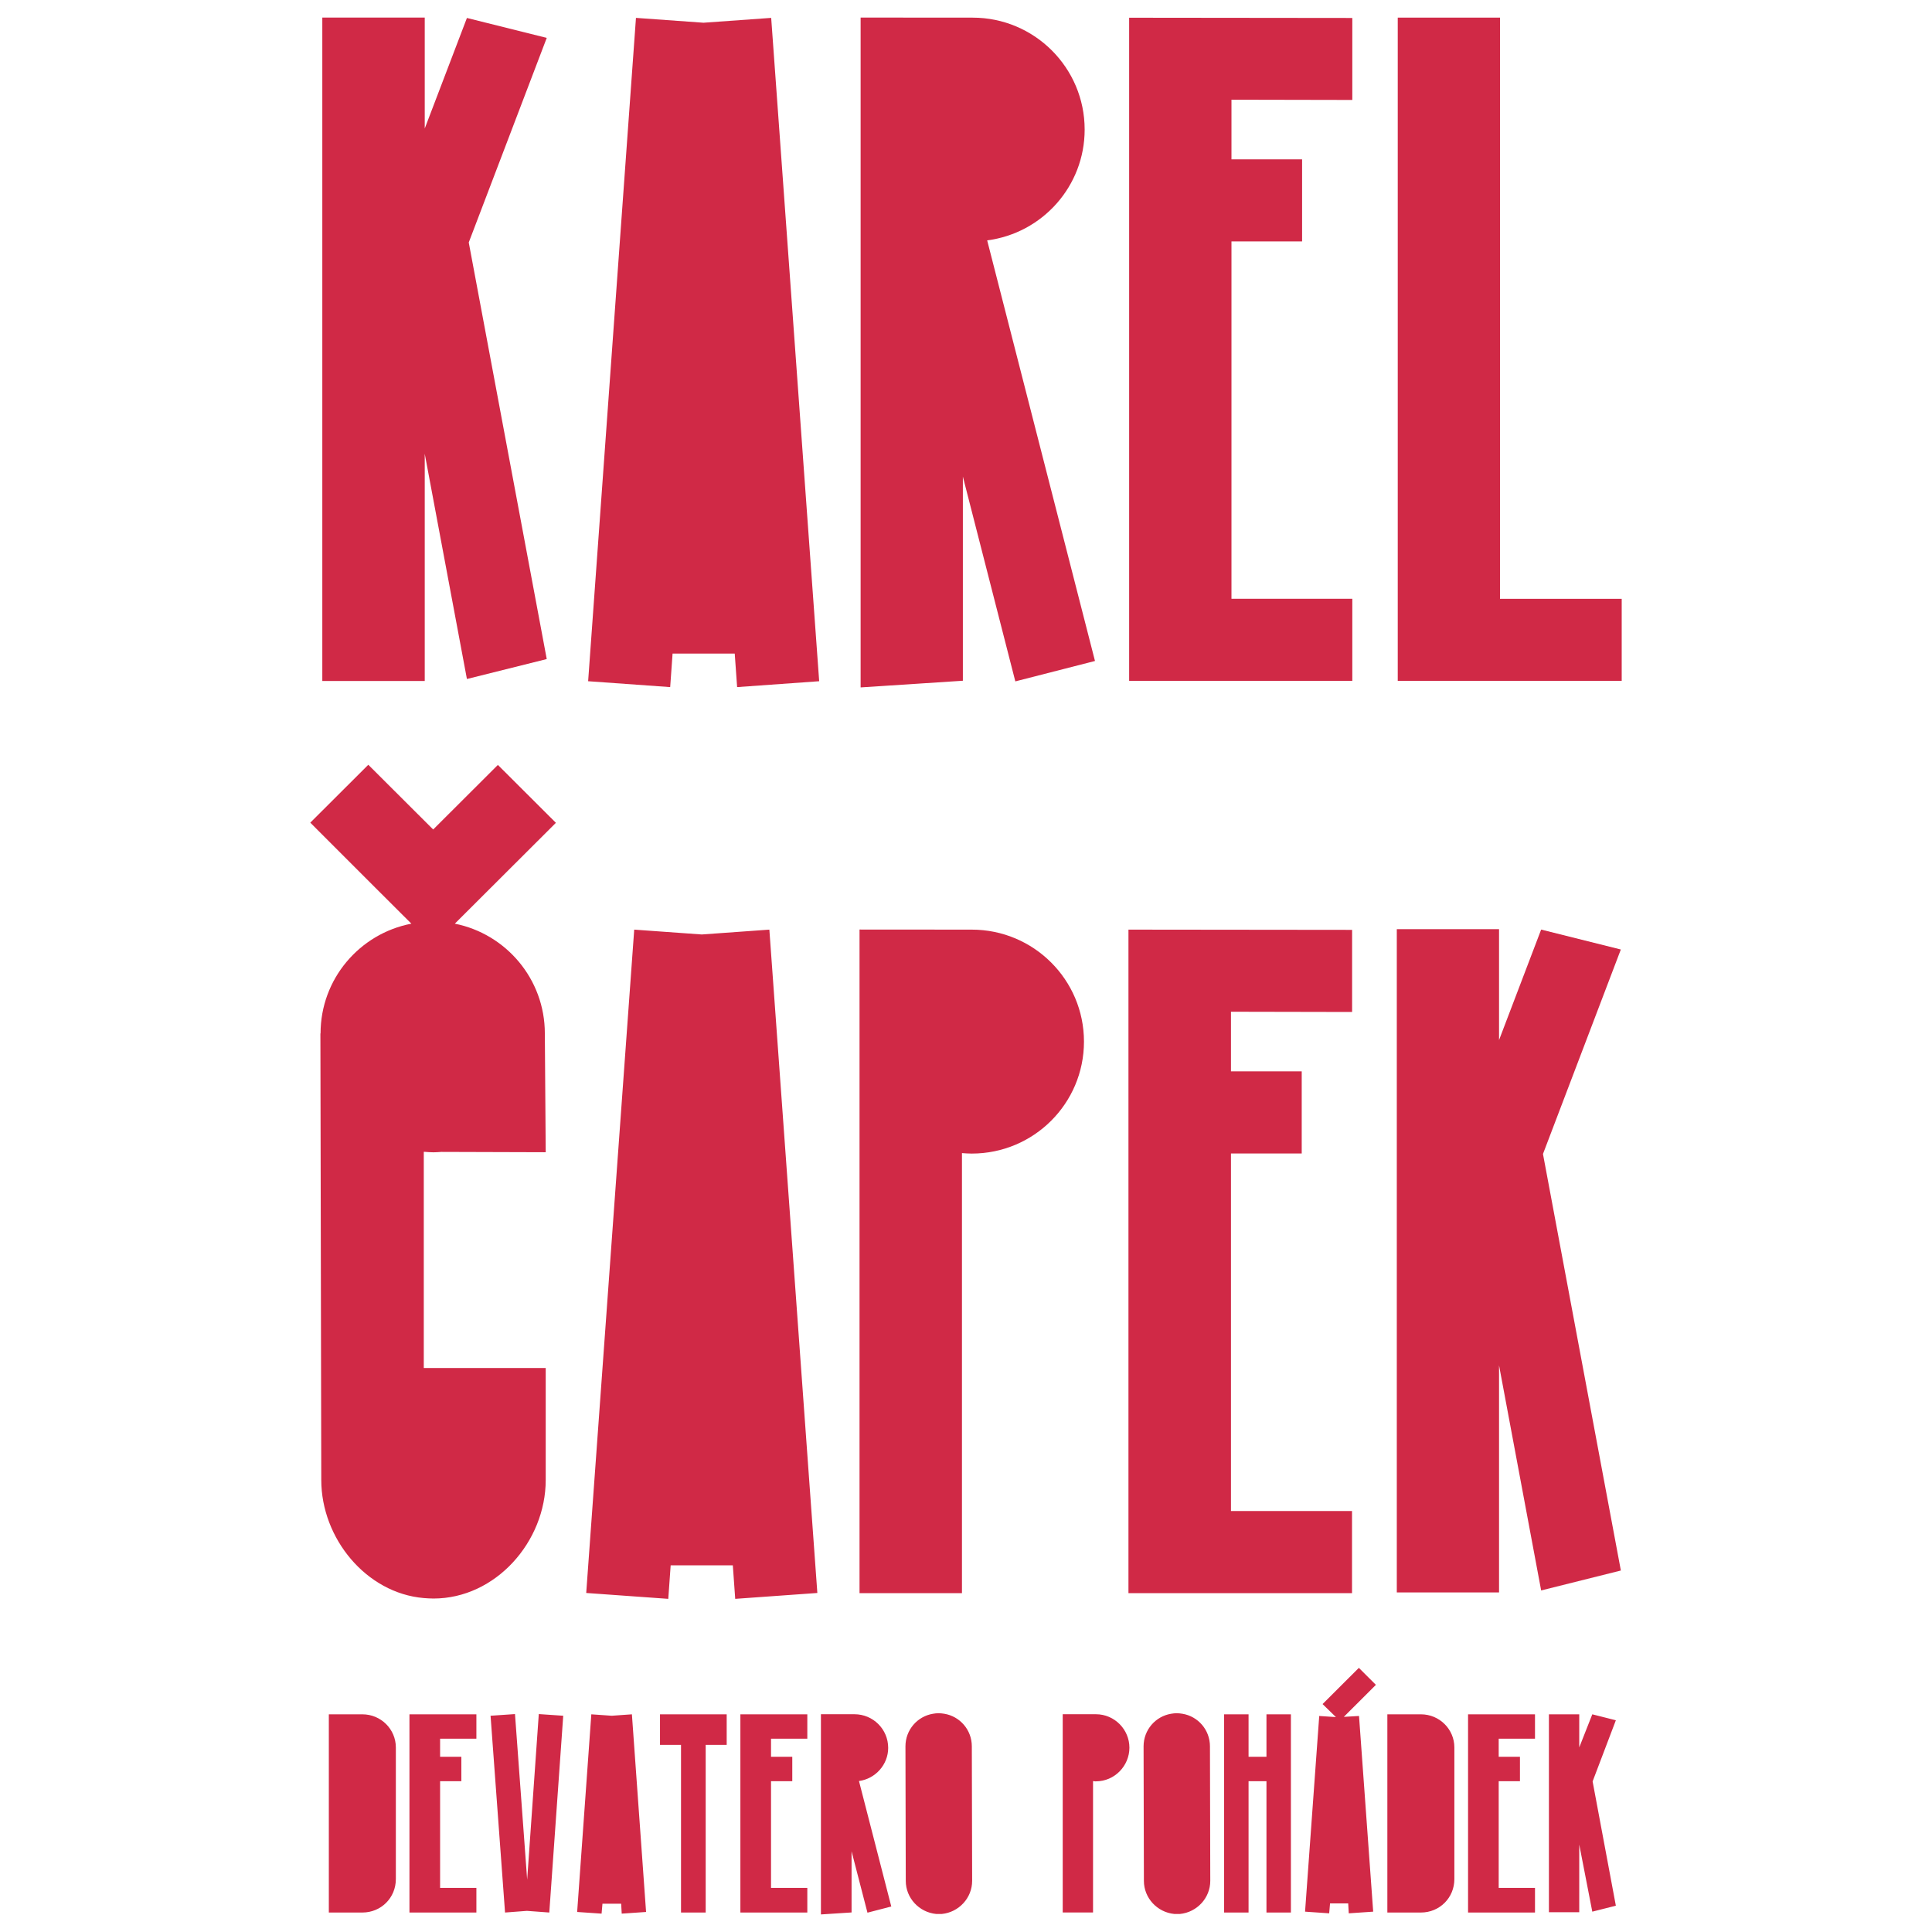
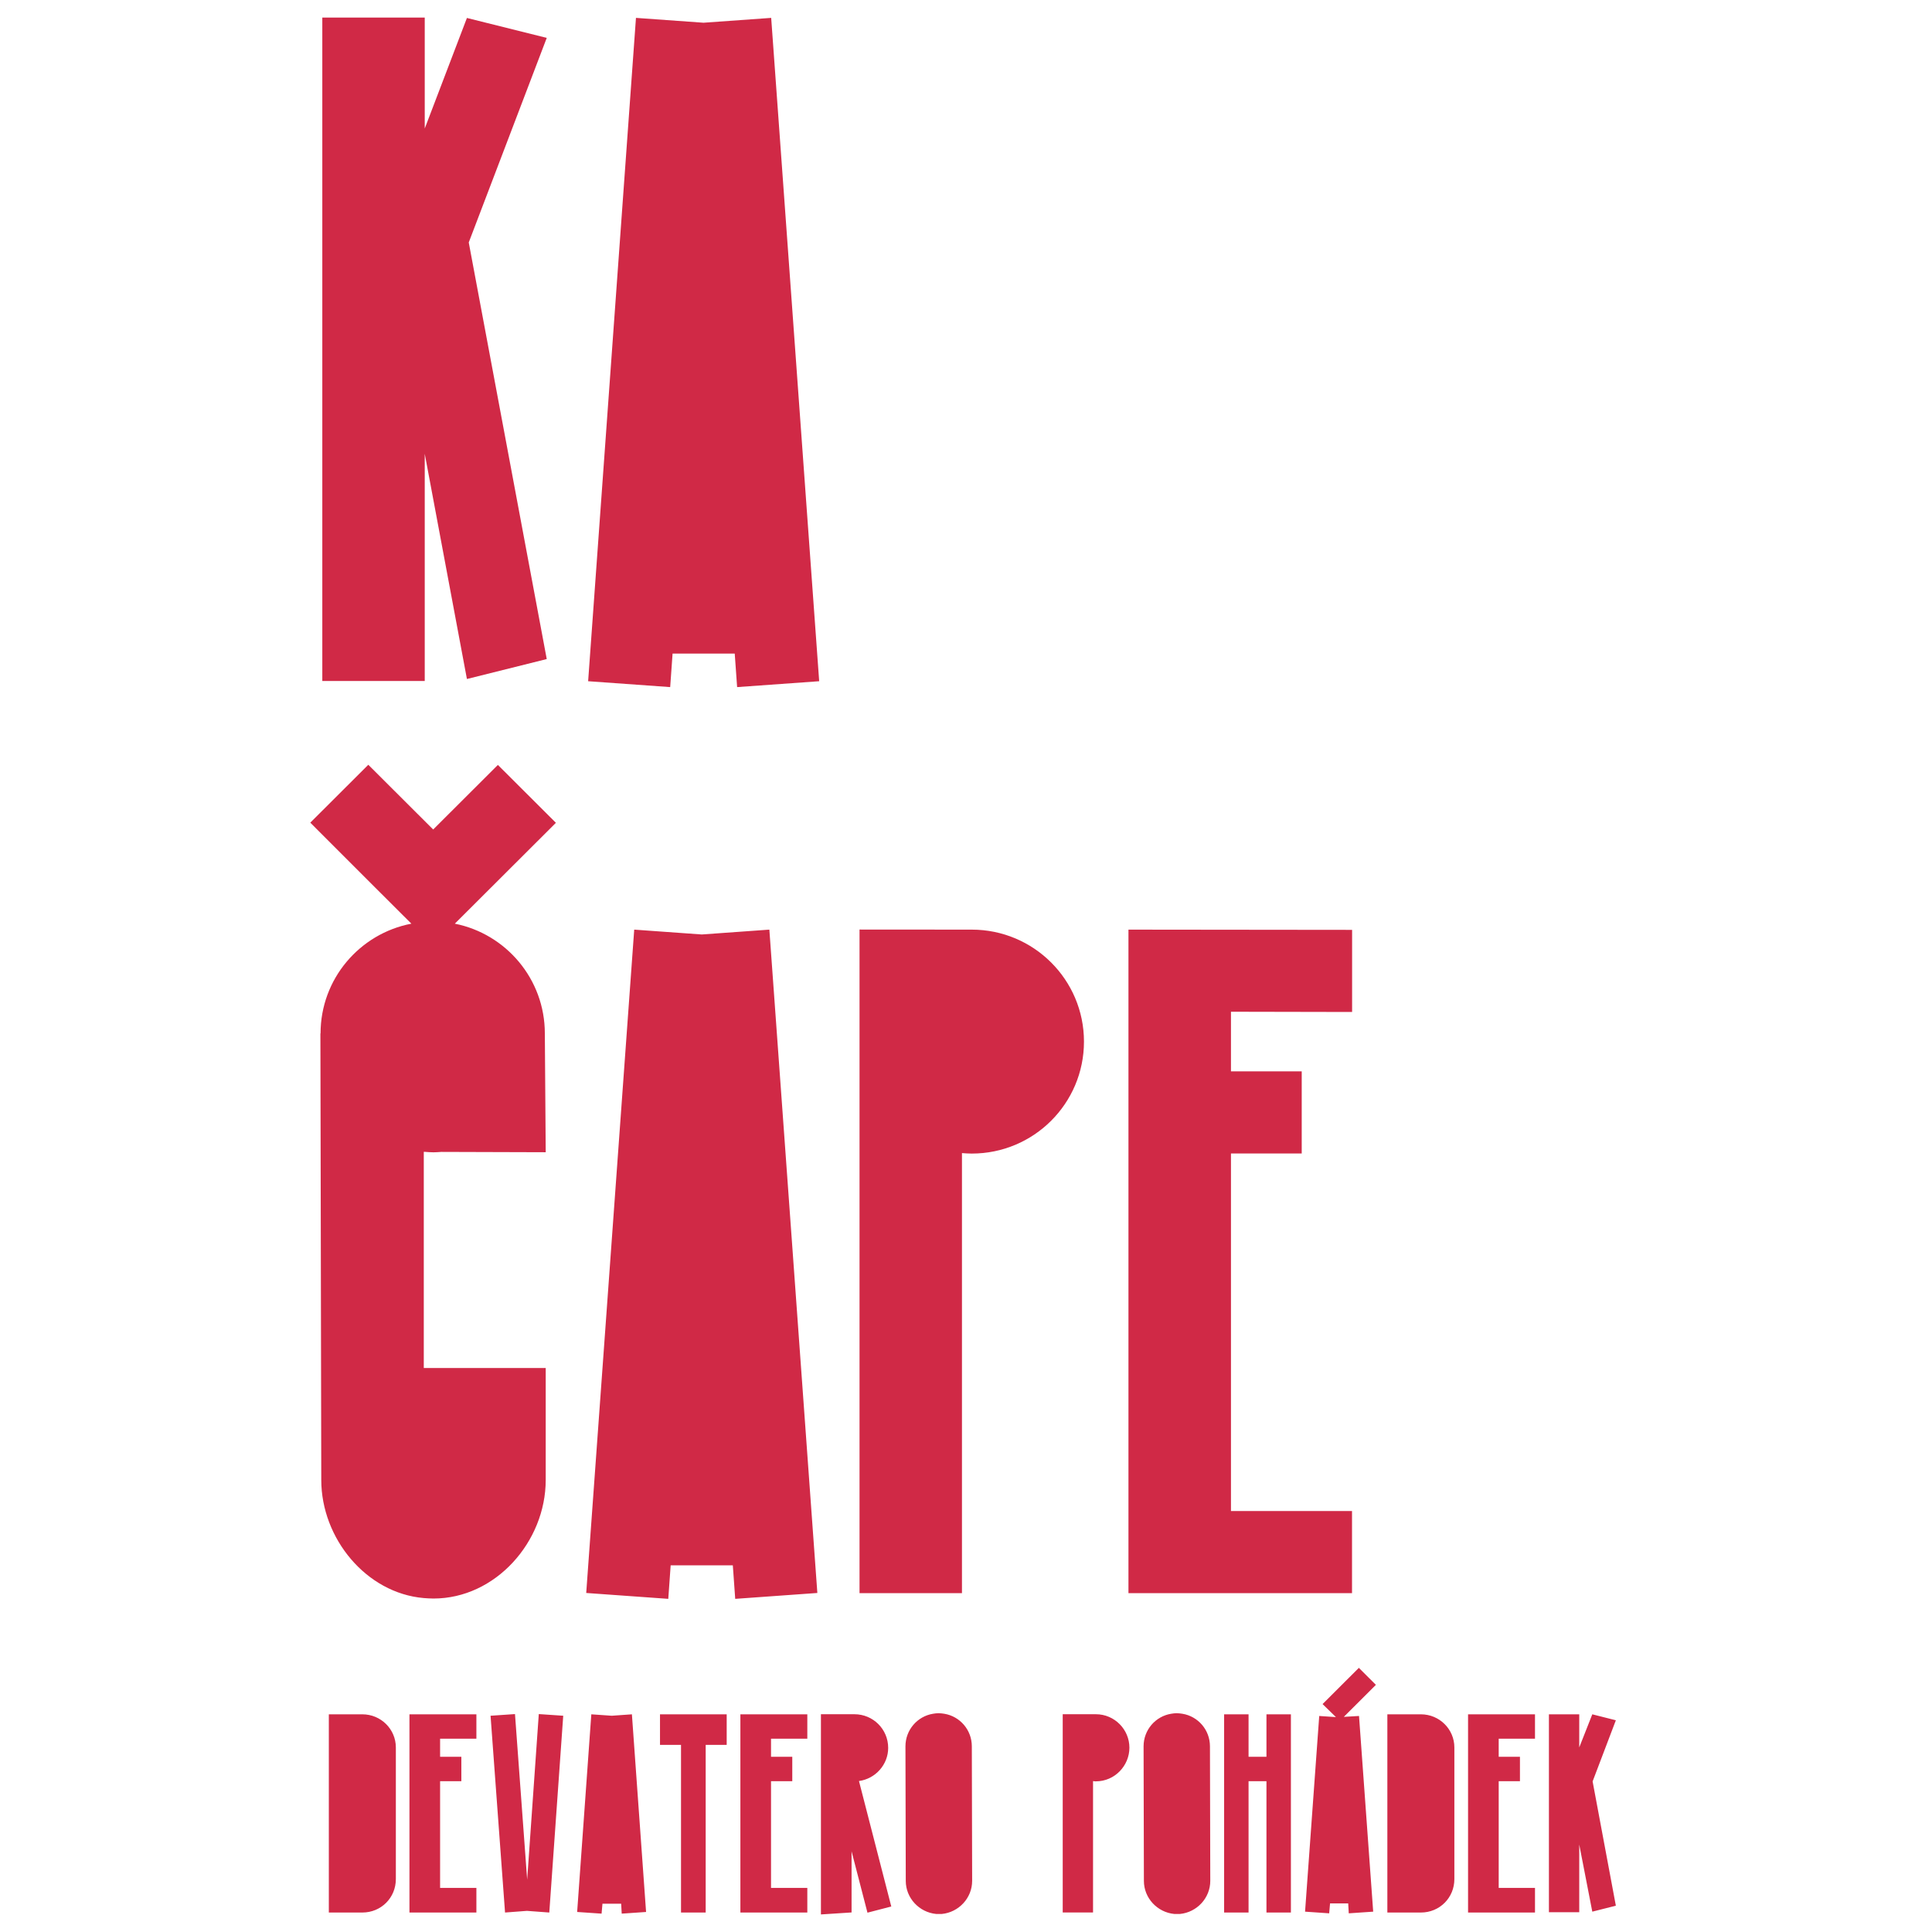
<svg xmlns="http://www.w3.org/2000/svg" width="330" height="330" viewBox="0 0 330 330" fill="none">
-   <path d="M173.421 116.37L164.465 81.405V116.275L147 117.414V22.13V3C147 3 165.564 3.014 166.134 3.014C176.691 3.014 185.267 11.569 185.267 22.13C185.267 31.837 178.007 39.85 168.617 41.057L187.031 112.899L173.434 116.384L173.421 116.37ZM230.984 17.073L210.344 17.032V27.214H222.408V41.233H210.344V102.27H230.984V116.289H192.866V3.027L230.984 3.068V17.087V17.073ZM276.851 268.258L263.24 271.661L256.048 233.211V272H238.584V158.711H256.048V177.651L263.24 158.779L276.851 162.182L263.552 197.107L276.851 268.231V268.258ZM277 116.302H247.309H238.746V3.014H256.211V102.284H277V116.302Z" fill="#D02946" />
  <path d="M192.762 158.787L230.949 158.828V172.854L210.258 172.813V183H222.344V197.026H210.258V258.093H230.935V272.118H192.749V158.774L192.762 158.787ZM55.053 3H72.549V21.95L79.754 3.068L93.388 6.472L80.066 41.414L93.388 112.573L79.754 115.978L72.549 77.509V116.317H55.053V3ZM54.754 176.516C54.754 167.211 61.428 159.466 70.265 157.77L64.079 151.598L53 140.516L62.91 130.628L73.99 141.683L85.042 130.655L94.952 140.543L77.687 157.77C86.455 159.52 93.062 167.252 93.062 176.516L93.212 196.809L75.376 196.754C74.941 196.781 74.493 196.822 74.044 196.822C73.541 196.822 73.038 196.781 72.549 196.741H72.385V233.663H93.212V252.789C93.212 263.356 84.634 273.041 74.044 273.041C73.487 273.041 72.929 273 72.372 272.959C62.57 272.118 54.876 262.786 54.876 252.789L54.727 176.516H54.754ZM67.614 320.964C67.614 324.151 65.099 326.674 61.891 326.674H56.167V292.818H61.891C65.085 292.818 67.614 295.381 67.614 298.474V320.964ZM81.371 296.982H75.172V300.075H78.802V304.239H75.172V322.469H81.371V326.674H69.938V292.818H81.371V296.982ZM93.837 326.674L90.004 326.39L86.265 326.674L83.791 293.062L87.964 292.777L90.044 321.072L92.029 292.777L96.203 293.062L93.823 326.674H93.837ZM106.194 326.864L106.099 325.169H102.904L102.755 326.864L98.582 326.579L101.001 292.818L104.495 293.062L107.934 292.818L110.354 326.579L106.181 326.864H106.194ZM124.125 298.04H120.536V326.674H116.322V298.04H112.733V292.818H124.125V298.04ZM137.896 296.982H131.697V300.075H135.327V304.239H131.697V322.469H137.896V326.674H126.463V292.818H137.896V296.982ZM125.58 273.095L125.172 267.371H114.555L114.147 273.095L100.131 272.091L108.329 158.787L119.87 159.615L131.412 158.787L139.609 272.091L125.593 273.095H125.58ZM125.906 117.362L125.498 111.638H114.881L114.473 117.362L100.458 116.358L108.628 3.054L120.169 3.882L131.724 3.054L139.922 116.358L125.906 117.362ZM148.173 326.715L145.454 316.216V326.661L140.221 327V292.804H145.944C149.139 292.804 151.708 295.368 151.708 298.555C151.708 301.404 149.533 303.832 146.719 304.212L152.238 325.644L148.16 326.702L148.173 326.715ZM160.87 326.919H159.905C156.996 326.634 154.712 324.206 154.712 321.262L154.658 298.284C154.658 295.476 156.697 293.157 159.361 292.723C159.701 292.668 159.987 292.628 160.327 292.628C160.666 292.628 161.006 292.682 161.292 292.723C163.956 293.157 165.995 295.476 165.995 298.284L166.05 321.262C166.05 324.206 163.766 326.634 160.87 326.919ZM165.968 197.039C165.411 197.039 164.853 196.998 164.31 196.958V272.118H146.814V158.774C146.814 158.774 165.411 158.787 165.982 158.787C176.558 158.787 185.15 167.347 185.15 177.913C185.15 188.48 176.572 197.039 165.982 197.039H165.968ZM187.189 304.28C187.039 304.28 186.849 304.225 186.699 304.225V326.661H181.52V292.804H187.189C190.383 292.804 192.912 295.422 192.912 298.515C192.912 301.607 190.397 304.266 187.189 304.266V304.28ZM201.544 326.919H200.579C197.67 326.634 195.386 324.206 195.386 321.262L195.332 298.284C195.332 295.476 197.371 293.157 200.035 292.723C200.375 292.668 200.661 292.628 201.001 292.628C201.34 292.628 201.68 292.682 201.966 292.723C204.63 293.157 206.669 295.476 206.669 298.284L206.724 321.262C206.724 324.206 204.44 326.634 201.544 326.919ZM220.495 326.674H216.321V304.239H213.263V326.674H209.089V292.818H213.263V300.075H216.321V292.818H220.495V326.674ZM232.131 293.102L234.551 326.525L230.378 326.81L230.283 325.115H227.183L227.034 326.81L222.914 326.525L225.334 293.102L228.189 293.292L225.905 291.068L232.104 284.882L235.013 287.785L229.535 293.252L232.104 293.102H232.131ZM248.417 320.964C248.417 324.151 245.902 326.674 242.694 326.674H236.971V292.818H242.694C245.889 292.818 248.417 295.381 248.417 298.474V320.964ZM262.188 296.982H255.989V300.075H259.619V304.239H255.989V322.469H262.188V326.674H250.755V292.818H262.188V296.982ZM276 325.508L271.976 326.525L269.747 315.063V326.62H264.567V292.818H269.747V298.474L271.976 292.818L276 293.835L272.03 304.28L276 325.508Z" fill="#D02946" />
</svg>